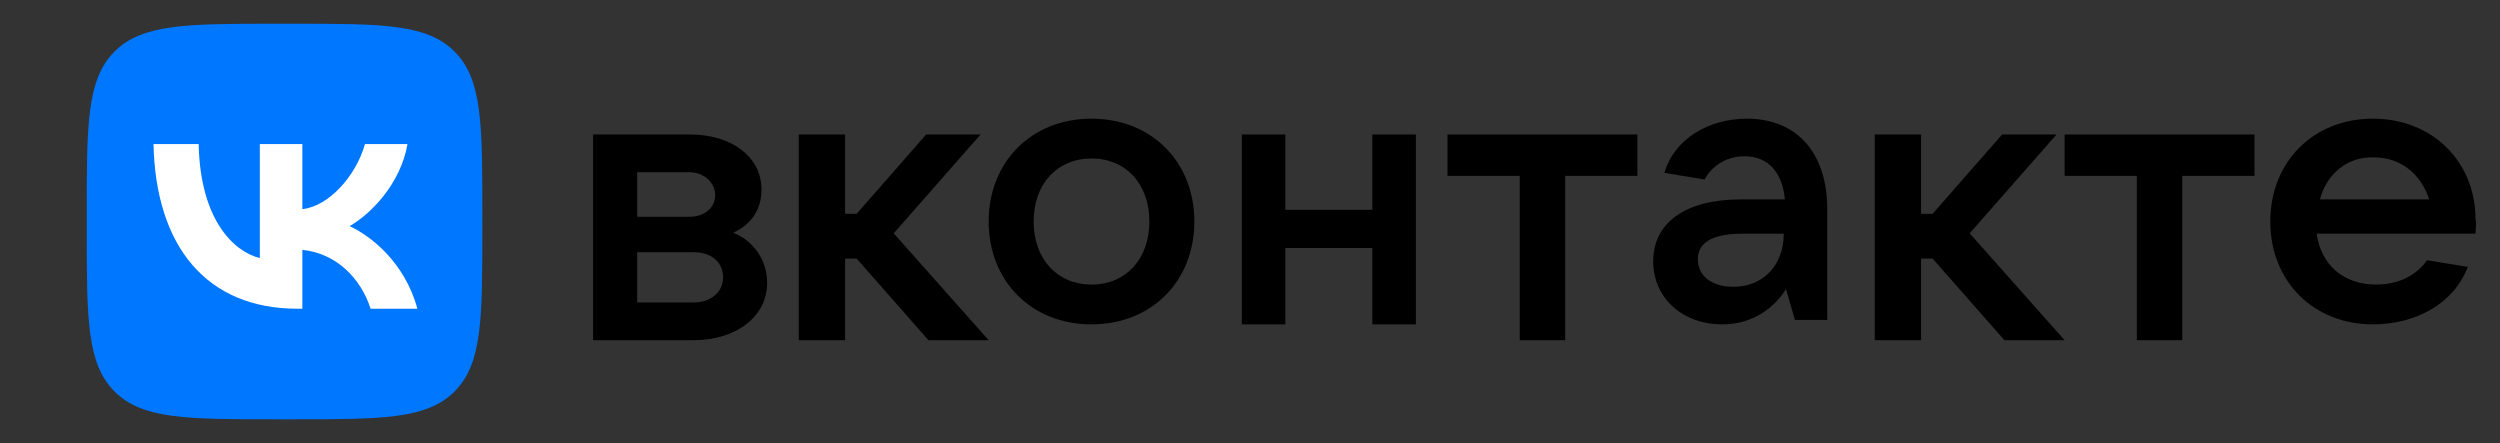
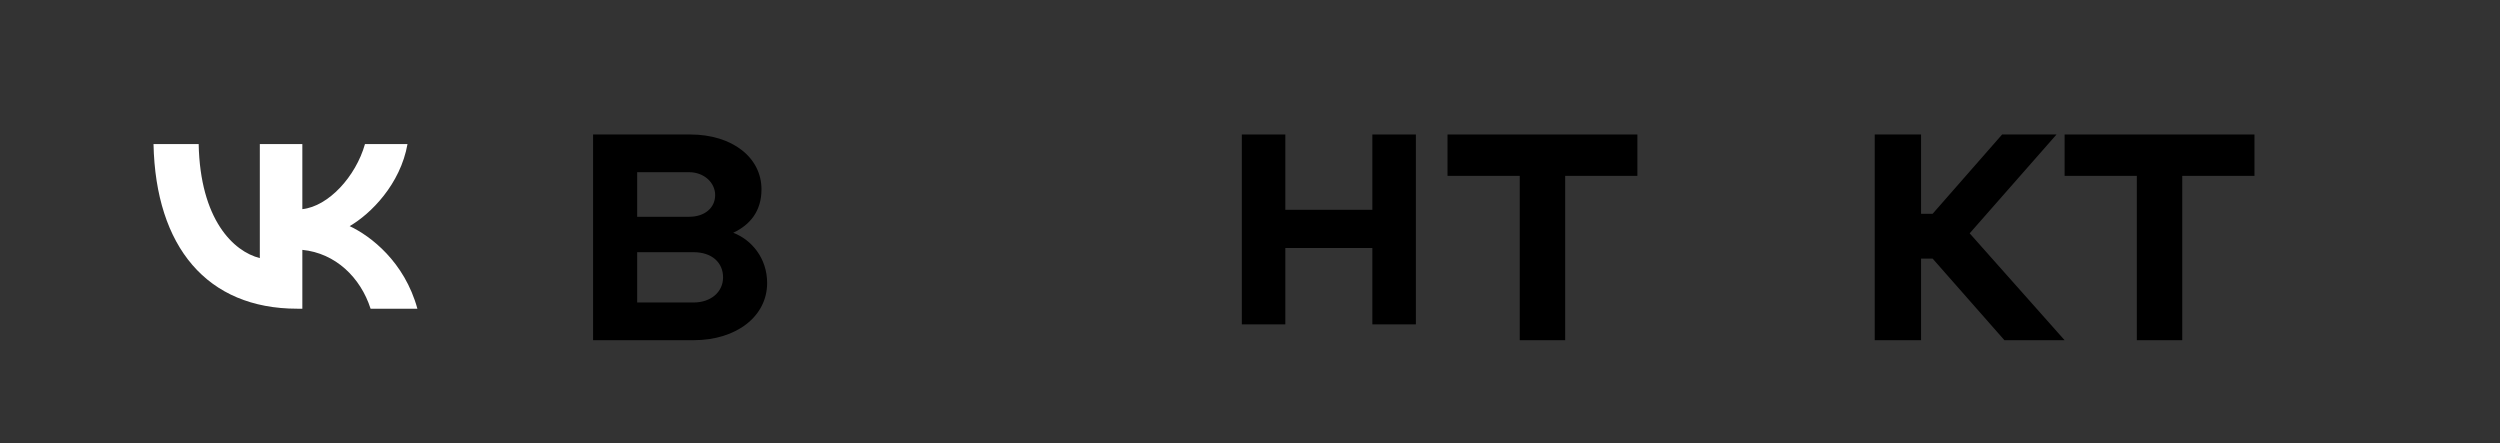
<svg xmlns="http://www.w3.org/2000/svg" width="158" height="28" viewBox="0 0 158 28" fill="none">
  <rect x="0" y="0" width="158" height="28" fill="#333333" stroke="none" />
  <path d="M48.483 17.889C48.483 19.983 46.555 21.5 43.84 21.5H37.483V8.5H43.626C46.269 8.5 48.126 9.944 48.126 11.967C48.126 13.339 47.412 14.206 46.34 14.711C47.483 15.145 48.483 16.3 48.483 17.889ZM40.269 10.883V13.7H43.555C44.555 13.7 45.198 13.122 45.198 12.328C45.198 11.533 44.483 10.883 43.555 10.883H40.269ZM43.84 19.117C44.912 19.117 45.698 18.467 45.698 17.528C45.698 16.589 44.983 15.939 43.84 15.939H40.269V19.117H43.84Z" fill="black" />
-   <path d="M58.678 21.5L54.142 16.344H53.41V21.5H50.483V8.5H53.41V13.511H54.142L58.532 8.5H61.971L56.483 14.746L62.483 21.5H58.678Z" fill="black" />
-   <path d="M62.483 14C62.483 10.226 65.192 7.5 68.984 7.5C72.775 7.5 75.483 10.226 75.483 14C75.483 17.774 72.775 20.5 68.984 20.5C65.192 20.5 62.483 17.774 62.483 14ZM72.64 14C72.64 11.624 71.15 10.016 68.984 10.016C66.817 10.016 65.327 11.624 65.327 14C65.327 16.376 66.817 17.984 68.984 17.984C71.15 17.984 72.64 16.376 72.64 14Z" fill="black" />
  <path d="M86.733 8.5H89.483V20.5H86.733V15.673H81.233V20.5H78.483V8.5H81.233V13.26H86.733V8.5Z" fill="black" />
  <path d="M96.048 21.5V11.114H91.483V8.5H103.483V11.114H98.919V21.5H96.048Z" fill="black" />
-   <path d="M115.483 13.231V20.22H113.439L112.874 18.263C112.24 19.312 110.9 20.5 108.855 20.5C106.317 20.5 104.483 18.823 104.483 16.516C104.483 14.21 106.317 12.602 110.054 12.602H112.804C112.663 10.995 111.817 9.876 110.265 9.876C108.996 9.876 108.15 10.575 107.727 11.344L105.188 10.925C105.823 8.758 108.009 7.5 110.406 7.5C113.509 7.5 115.483 9.597 115.483 13.231ZM112.733 14.769H110.124C108.009 14.769 107.304 15.468 107.304 16.376C107.304 17.425 108.15 18.124 109.56 18.124C111.394 18.124 112.733 16.796 112.733 14.769Z" fill="black" />
  <path d="M126.679 21.5L122.142 16.344H121.411V21.5H118.483V8.5H121.411V13.511H122.142L126.533 8.5H129.972L124.483 14.746L130.483 21.5H126.679Z" fill="black" />
  <path d="M135.047 21.5V11.114H130.483V8.5H142.483V11.114H137.919V21.5H135.047Z" fill="black" />
-   <path d="M156.453 14.769H146.411C146.691 16.726 148.085 17.984 150.177 17.984C151.642 17.984 152.757 17.355 153.385 16.446L155.964 16.866C155.058 19.242 152.618 20.5 149.968 20.5C146.202 20.5 143.483 17.774 143.483 14C143.483 10.226 146.202 7.5 149.968 7.5C153.733 7.5 156.453 10.226 156.453 13.86C156.522 14.21 156.453 14.489 156.453 14.769ZM146.621 12.602H153.524C153.036 11.065 151.781 9.946 150.037 9.946C148.364 9.876 147.039 10.995 146.621 12.602Z" fill="black" />
-   <path d="M5.483 13.5C5.483 7.843 5.483 5.015 7.241 3.257C8.998 1.5 11.826 1.5 17.483 1.5H18.483C24.14 1.5 26.969 1.5 28.726 3.257C30.483 5.015 30.483 7.843 30.483 13.5V14.5C30.483 20.157 30.483 22.985 28.726 24.743C26.969 26.5 24.14 26.5 18.483 26.5H17.483C11.826 26.5 8.998 26.5 7.241 24.743C5.483 22.985 5.483 20.157 5.483 14.5V13.5Z" fill="#0077FF" />
  <path d="M18.785 19.51C13.088 19.51 9.838 15.604 9.702 9.104H12.556C12.65 13.874 14.754 15.895 16.421 16.312V9.104H19.108V13.218C20.754 13.041 22.483 11.166 23.067 9.104H25.754C25.306 11.645 23.431 13.52 22.098 14.291C23.431 14.916 25.567 16.551 26.379 19.51H23.421C22.785 17.531 21.202 15.999 19.108 15.791V19.51H18.785Z" fill="white" />
</svg>